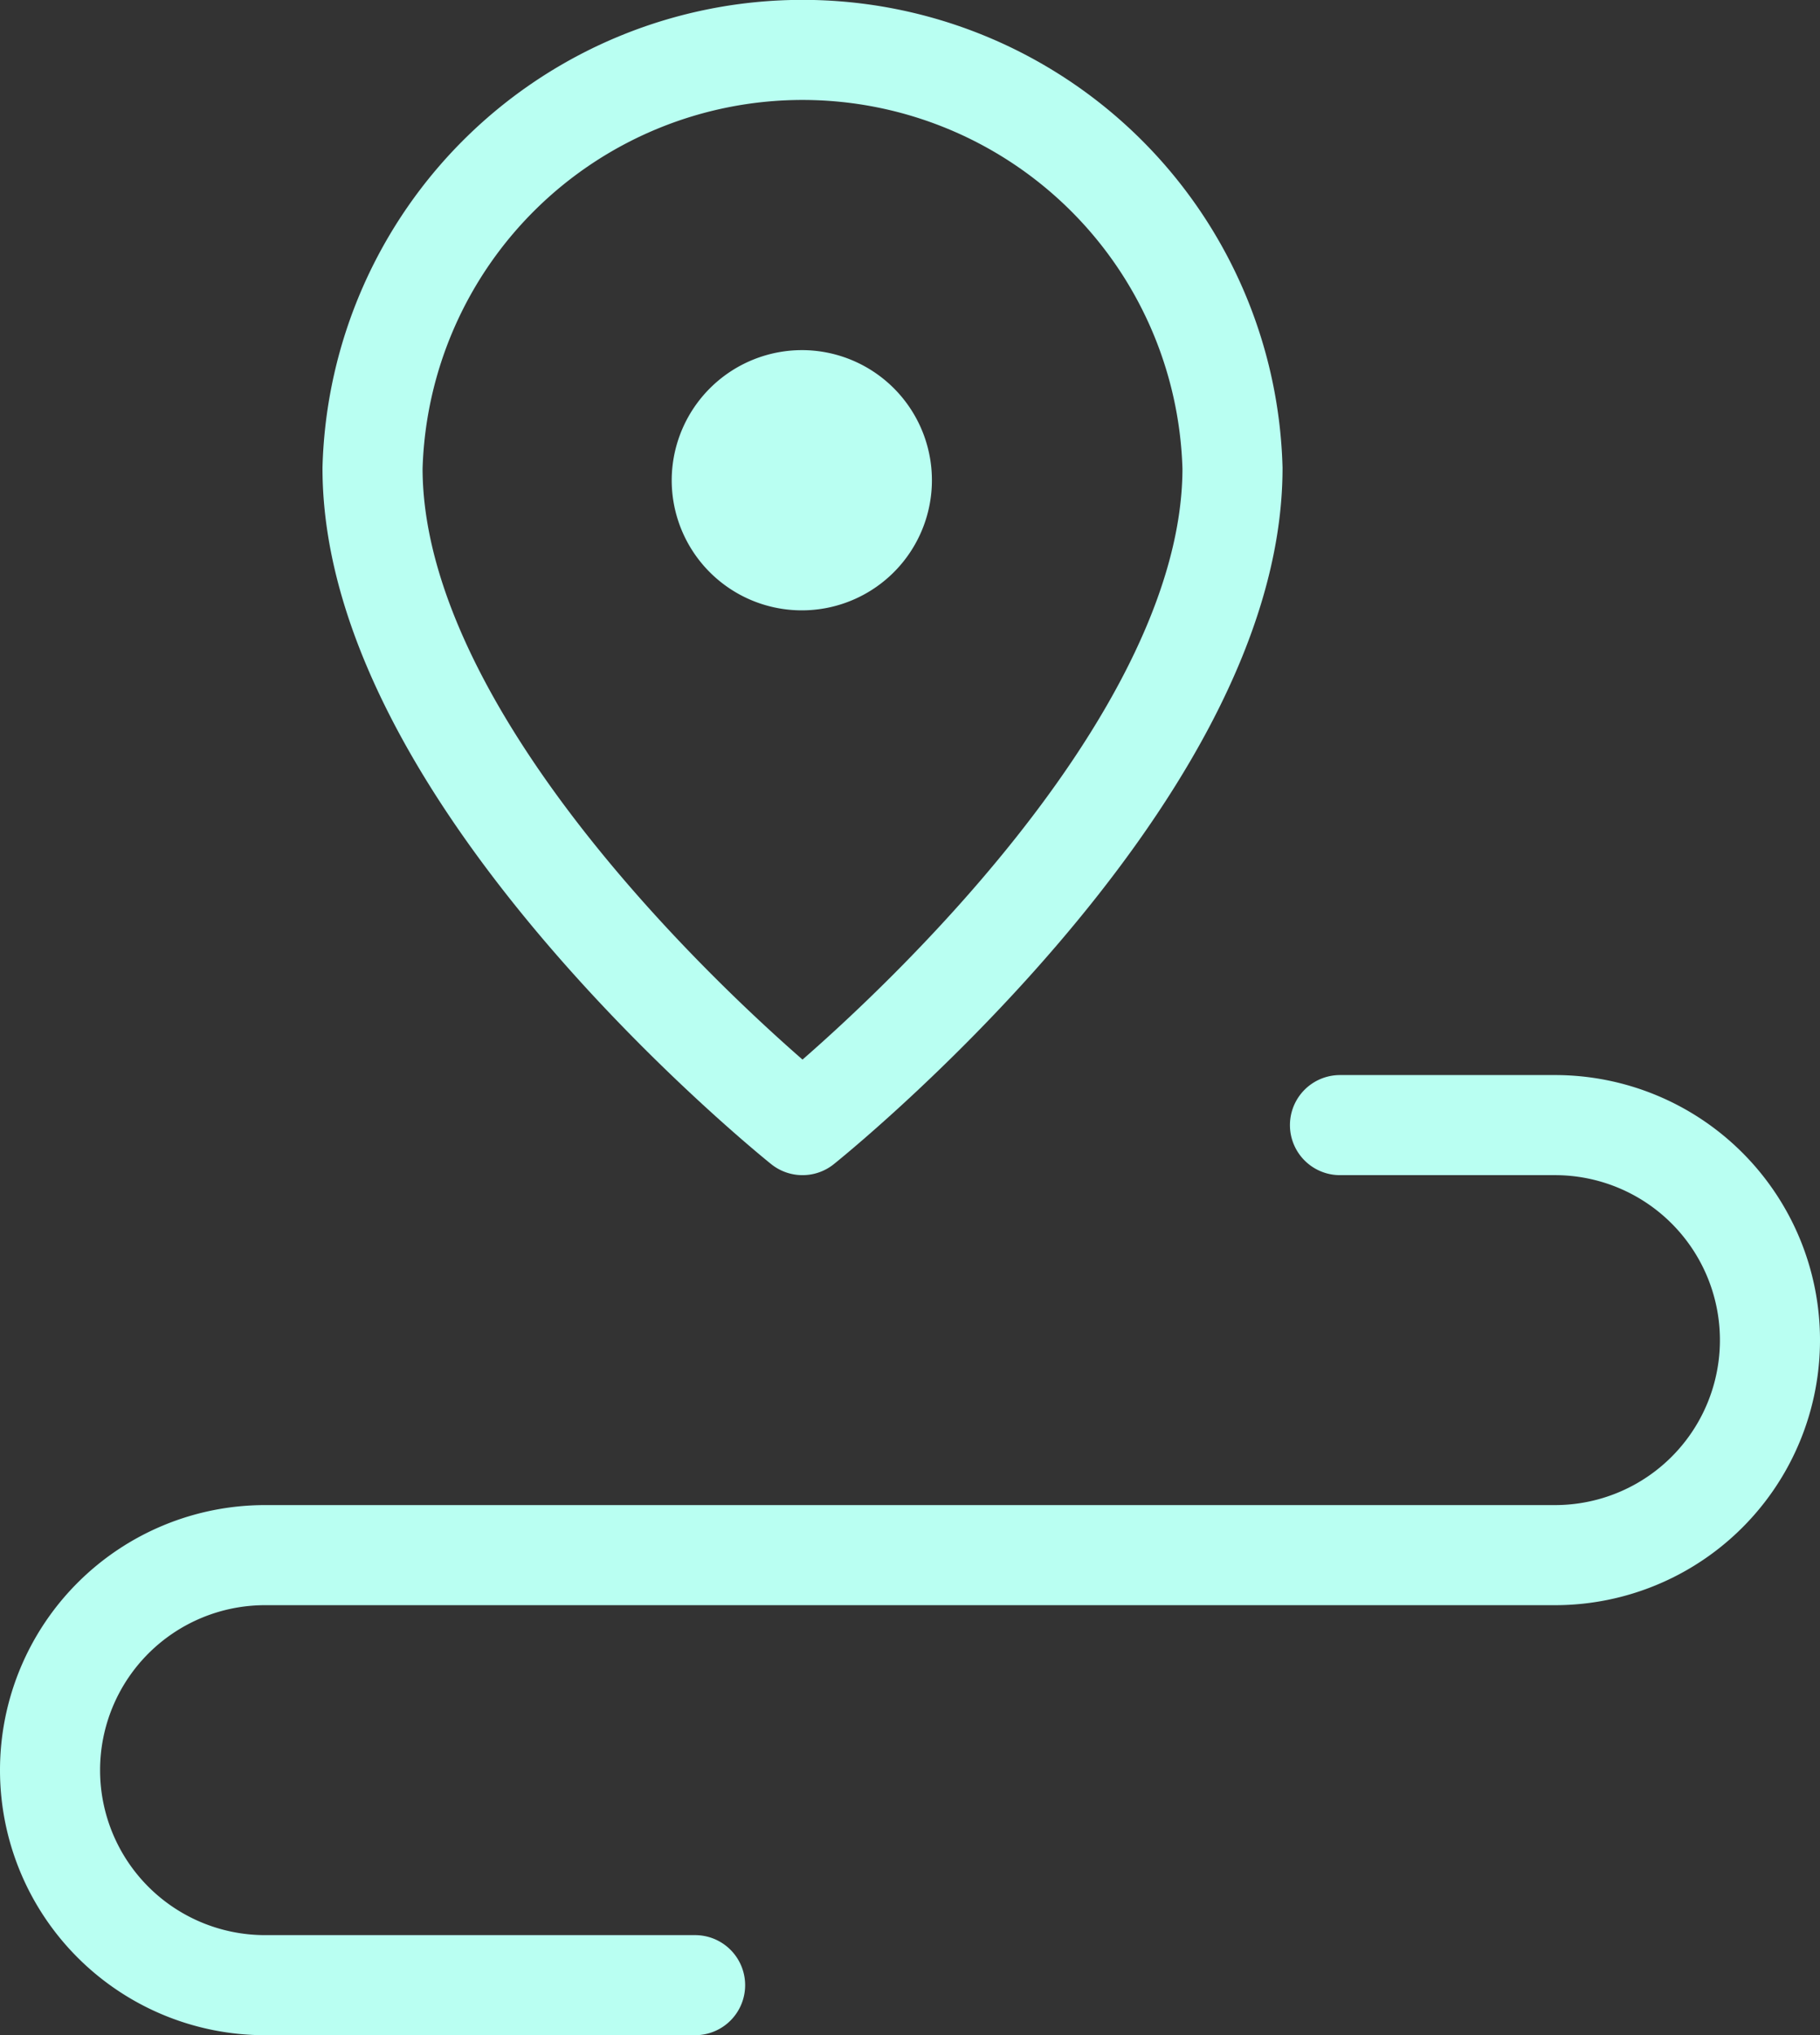
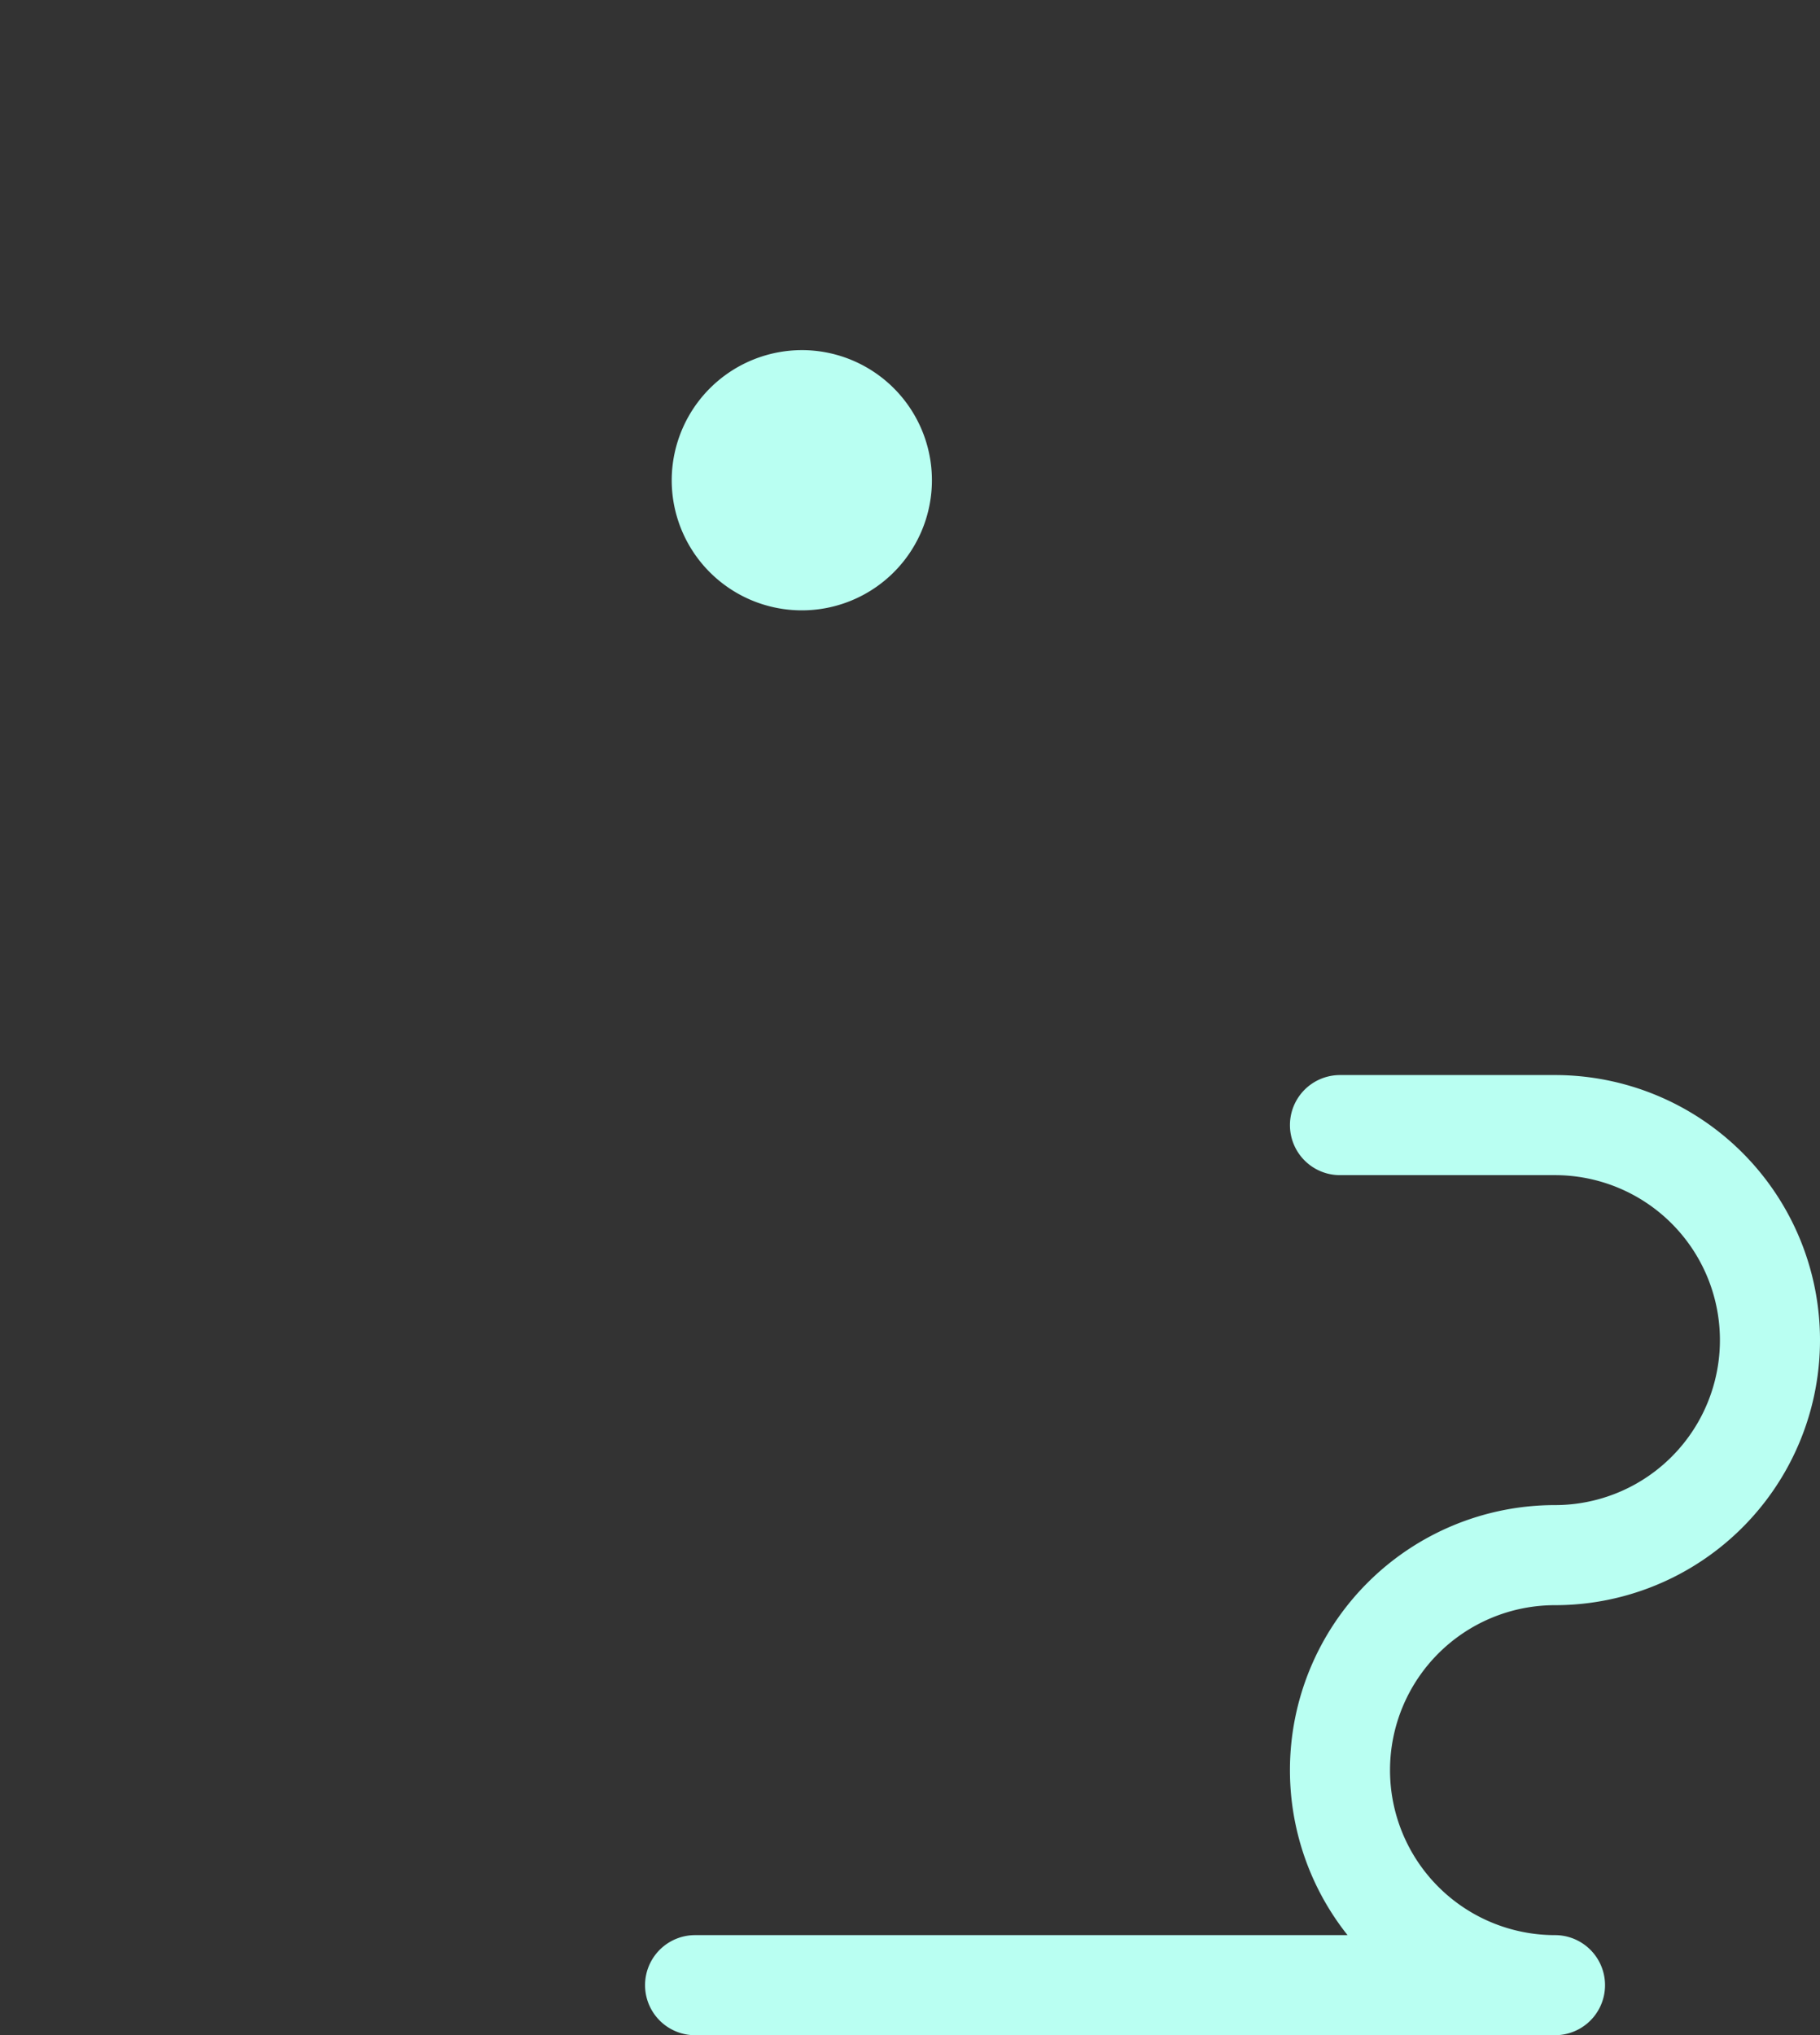
<svg xmlns="http://www.w3.org/2000/svg" width="54.556" height="61" viewBox="0 0 54.556 61">
  <rect x="0" y="0" width="54.556" height="61" fill="#333333" stroke="none" />
  <g transform="translate(-1552.164 -574.638)">
-     <path d="M1592.331,608.36h6.445a6.445,6.445,0,0,1,6.444,6.445h0a6.444,6.444,0,0,1-6.444,6.444h-38.667a6.445,6.445,0,0,0-6.445,6.445h0a6.445,6.445,0,0,0,6.445,6.444H1573" fill="none" stroke="#b9fff2" stroke-linecap="round" stroke-linejoin="round" stroke-width="3" />
-     <path d="M1576.22,608.36s12.889-10.293,12.889-19.691a12.894,12.894,0,0,0-25.778,0C1563.331,598.067,1576.22,608.36,1576.22,608.36Z" fill="none" stroke="#b9fff2" stroke-linecap="round" stroke-linejoin="round" stroke-width="3" />
+     <path d="M1592.331,608.36h6.445a6.445,6.445,0,0,1,6.444,6.445h0a6.444,6.444,0,0,1-6.444,6.444a6.445,6.445,0,0,0-6.445,6.445h0a6.445,6.445,0,0,0,6.445,6.444H1573" fill="none" stroke="#b9fff2" stroke-linecap="round" stroke-linejoin="round" stroke-width="3" />
    <path d="M1576.222,588.132a.9.9,0,1,1-.923.895.908.908,0,0,1,.923-.895" fill="none" stroke="#b9fff2" stroke-linecap="round" stroke-linejoin="round" stroke-width="6" />
  </g>
</svg>